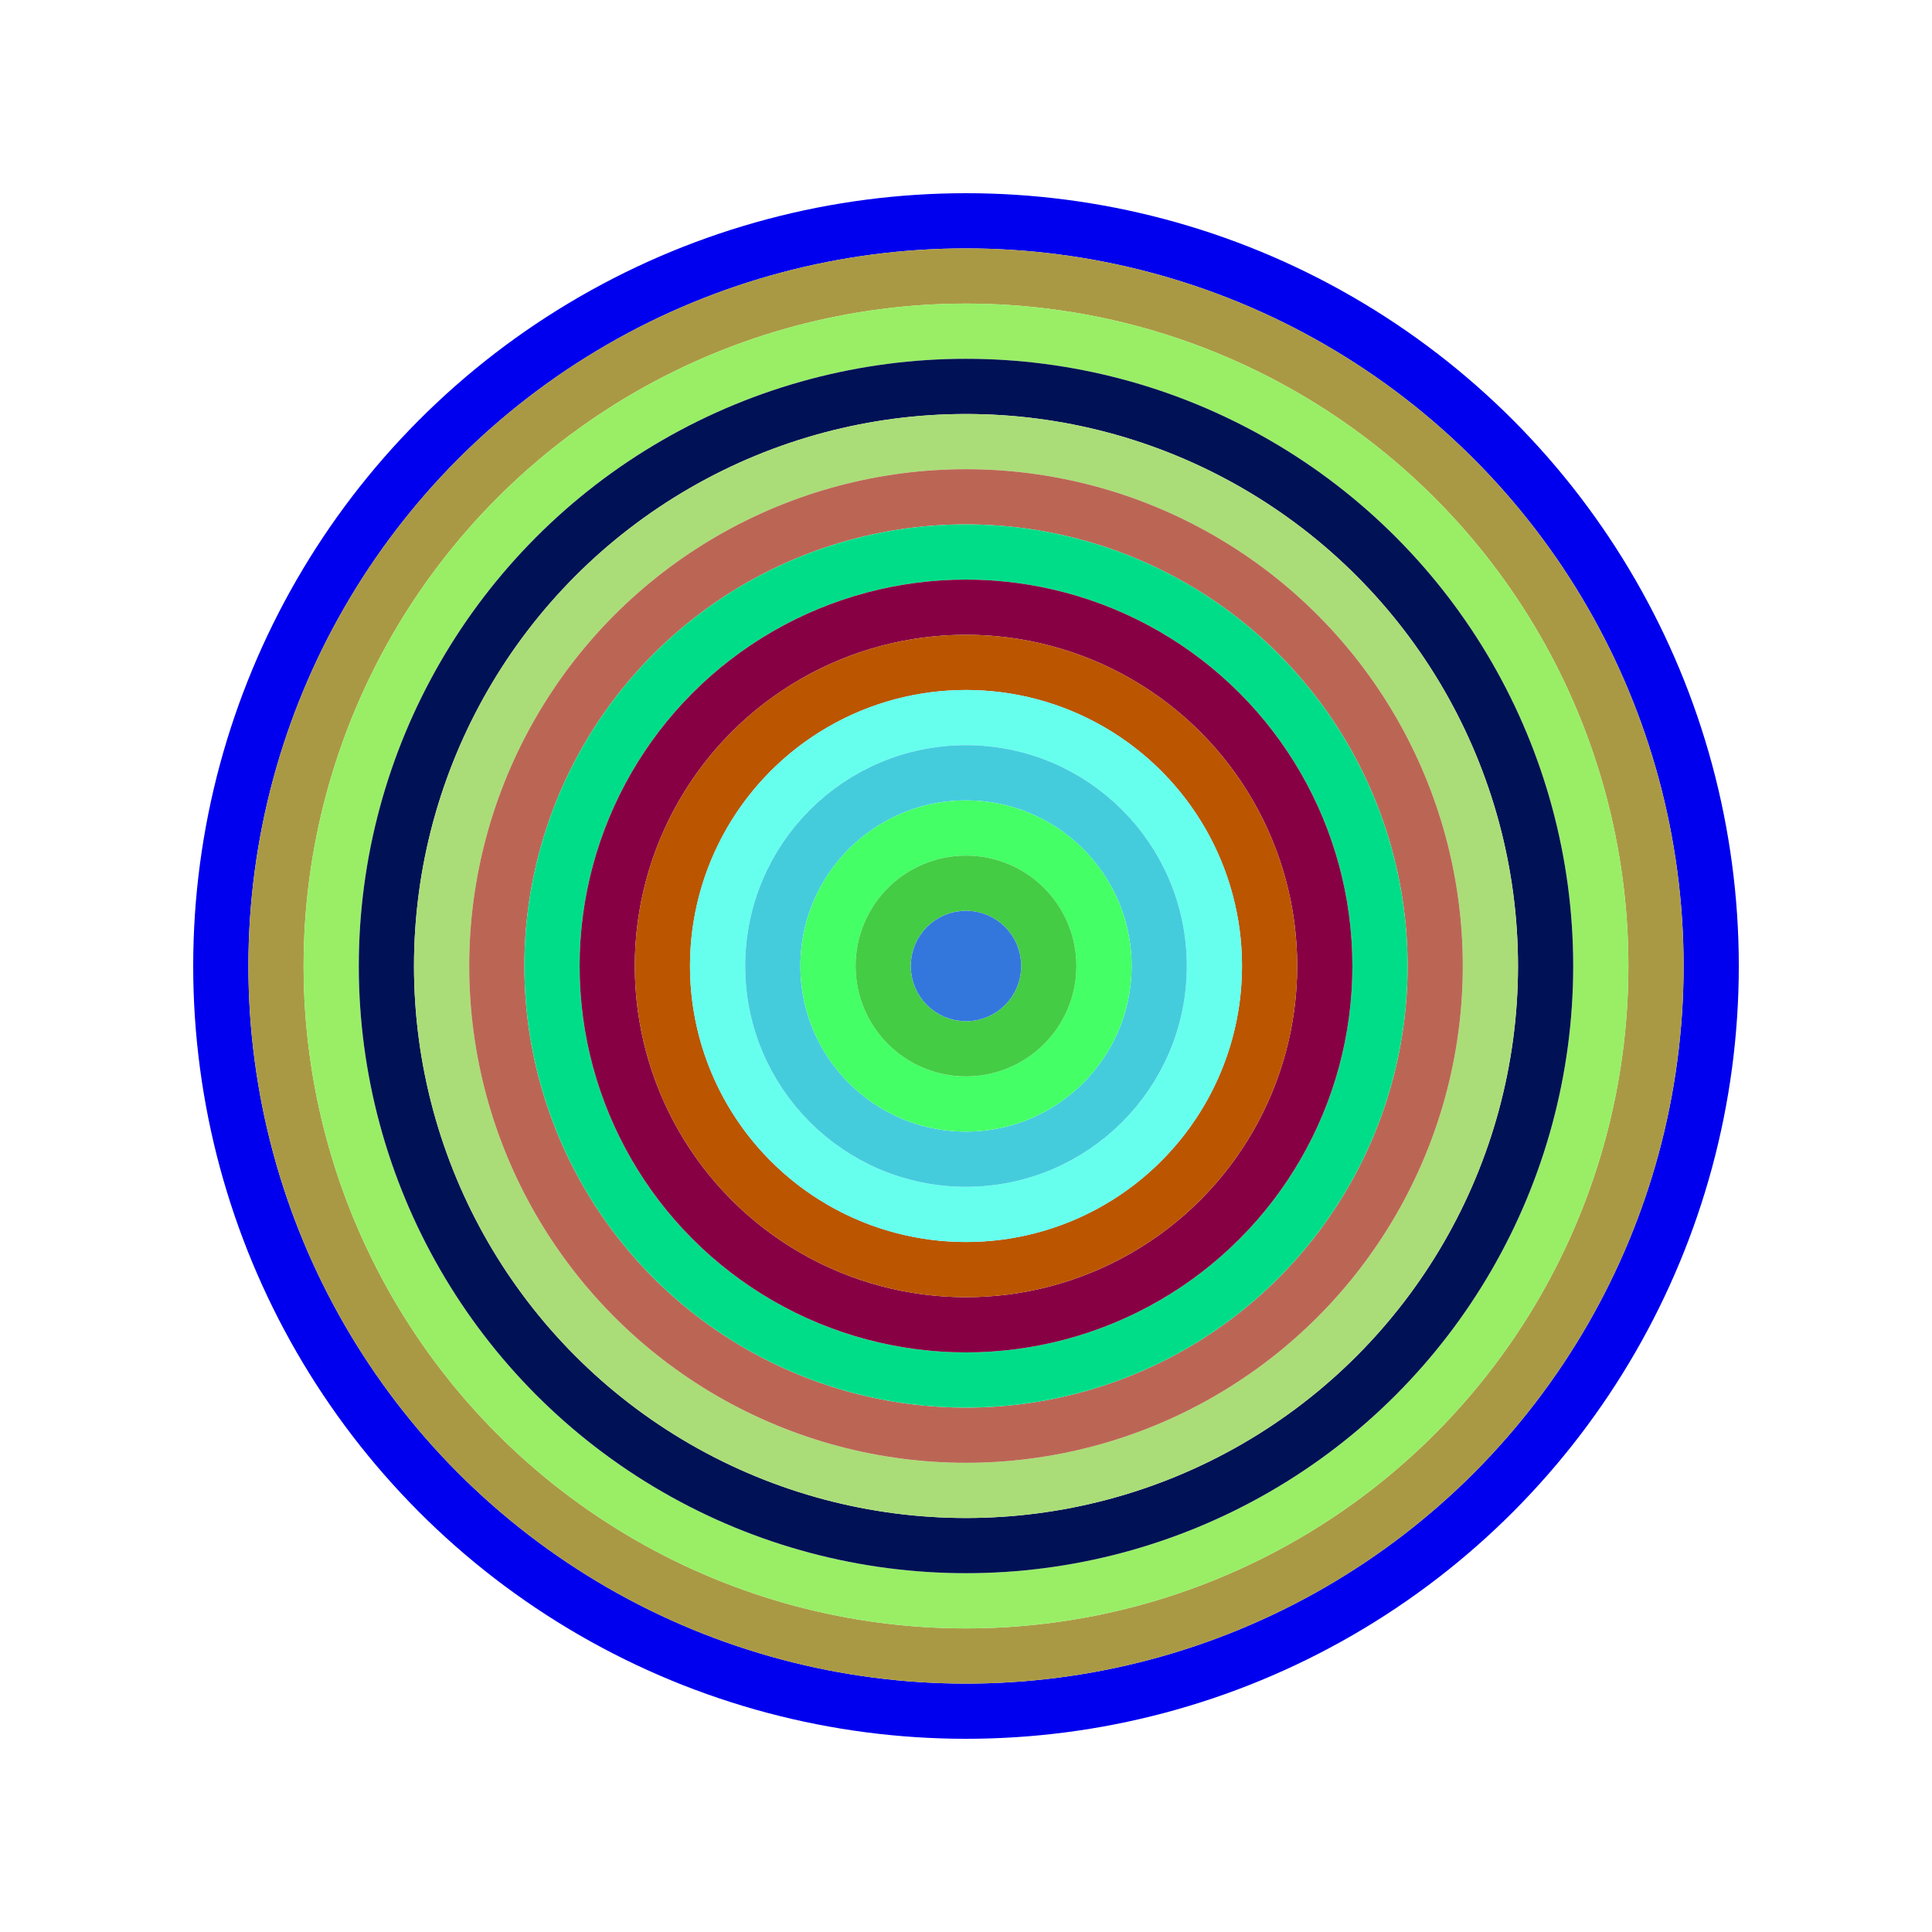
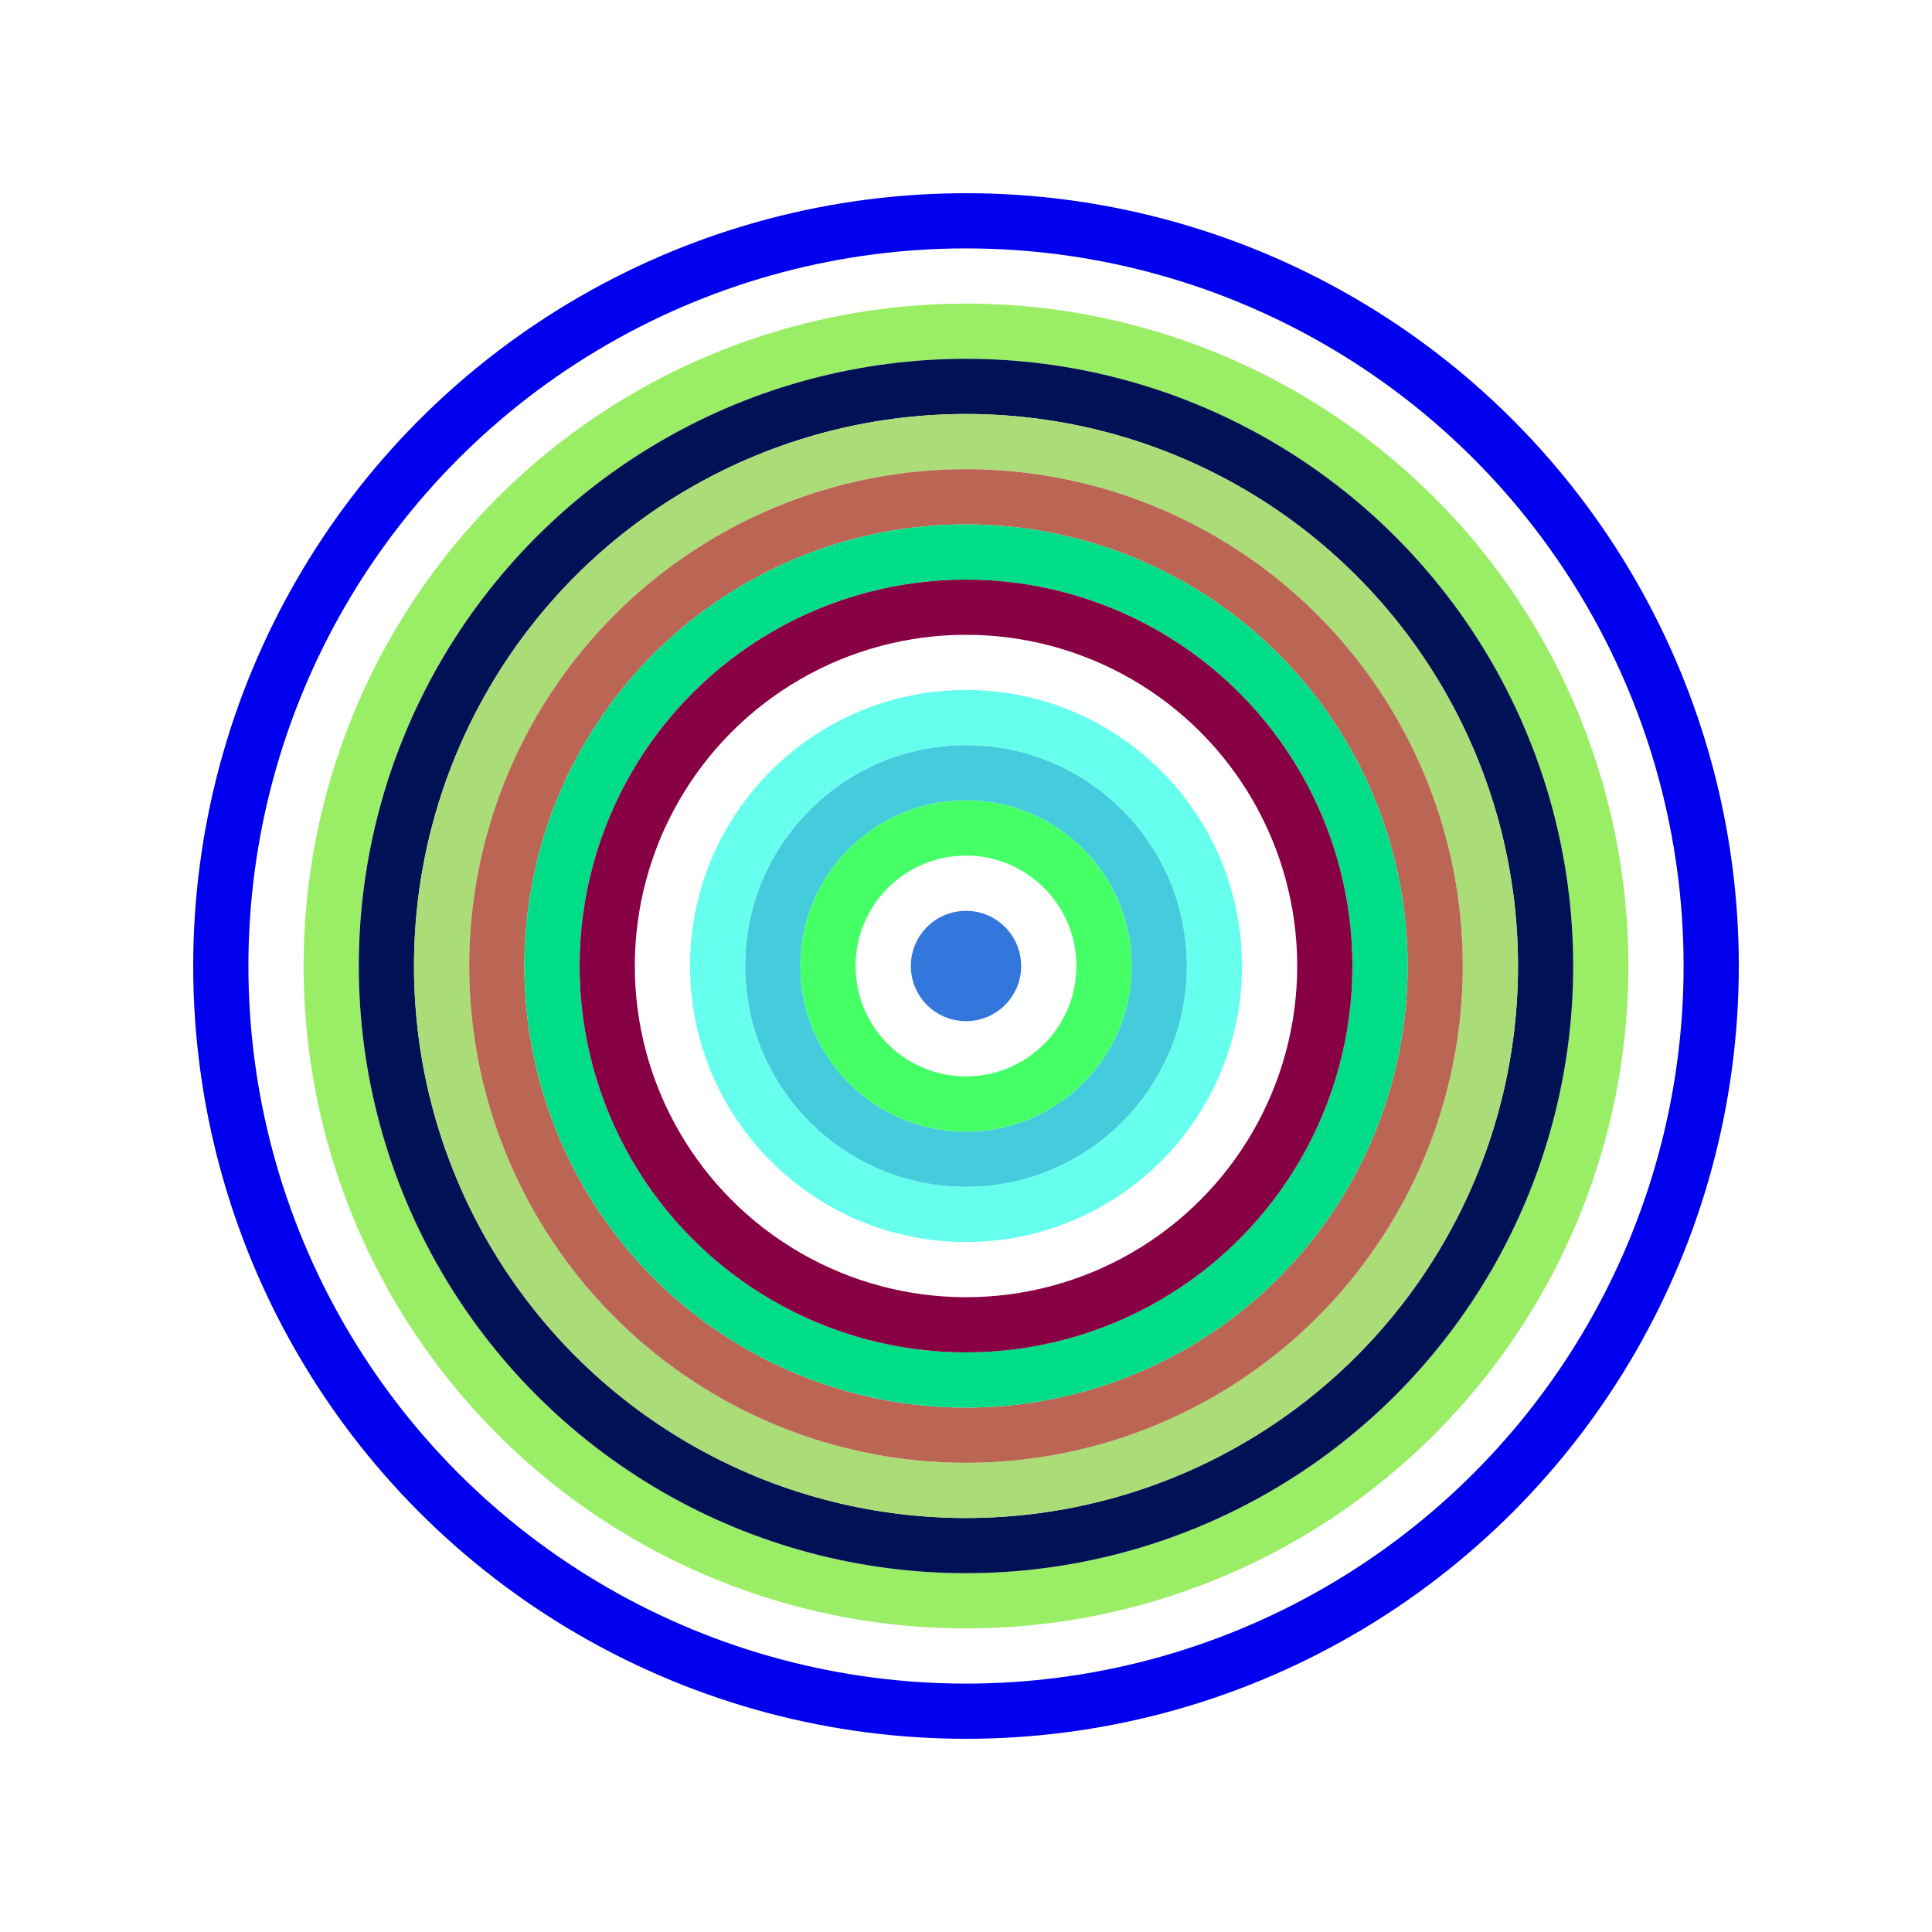
<svg xmlns="http://www.w3.org/2000/svg" id="0xeA949e6015AD7b650D8804b506Fe4CD4F64C437d" viewBox="0 0 700 700">
  <style>.a{stroke-width:20;}</style>
  <g class="a" fill="none">
    <circle cx="350" cy="350" r="270" stroke="#00e" />
-     <circle cx="350" cy="350" r="250" stroke="#A94" />
    <circle cx="350" cy="350" r="230" stroke="#9e6" />
    <circle cx="350" cy="350" r="210" stroke="#015" />
    <circle cx="350" cy="350" r="190" stroke="#AD7" />
    <circle cx="350" cy="350" r="170" stroke="#b65" />
    <circle cx="350" cy="350" r="150" stroke="#0D8" />
    <circle cx="350" cy="350" r="130" stroke="#804" />
-     <circle cx="350" cy="350" r="110" stroke="#b50" />
    <circle cx="350" cy="350" r="90" stroke="#6Fe" />
    <circle cx="350" cy="350" r="70" stroke="#4CD" />
    <circle cx="350" cy="350" r="50" stroke="#4F6" />
-     <circle cx="350" cy="350" r="30" stroke="#4C4" />
    <circle cx="350" cy="350" r="10" stroke="#37d" />
  </g>
</svg>